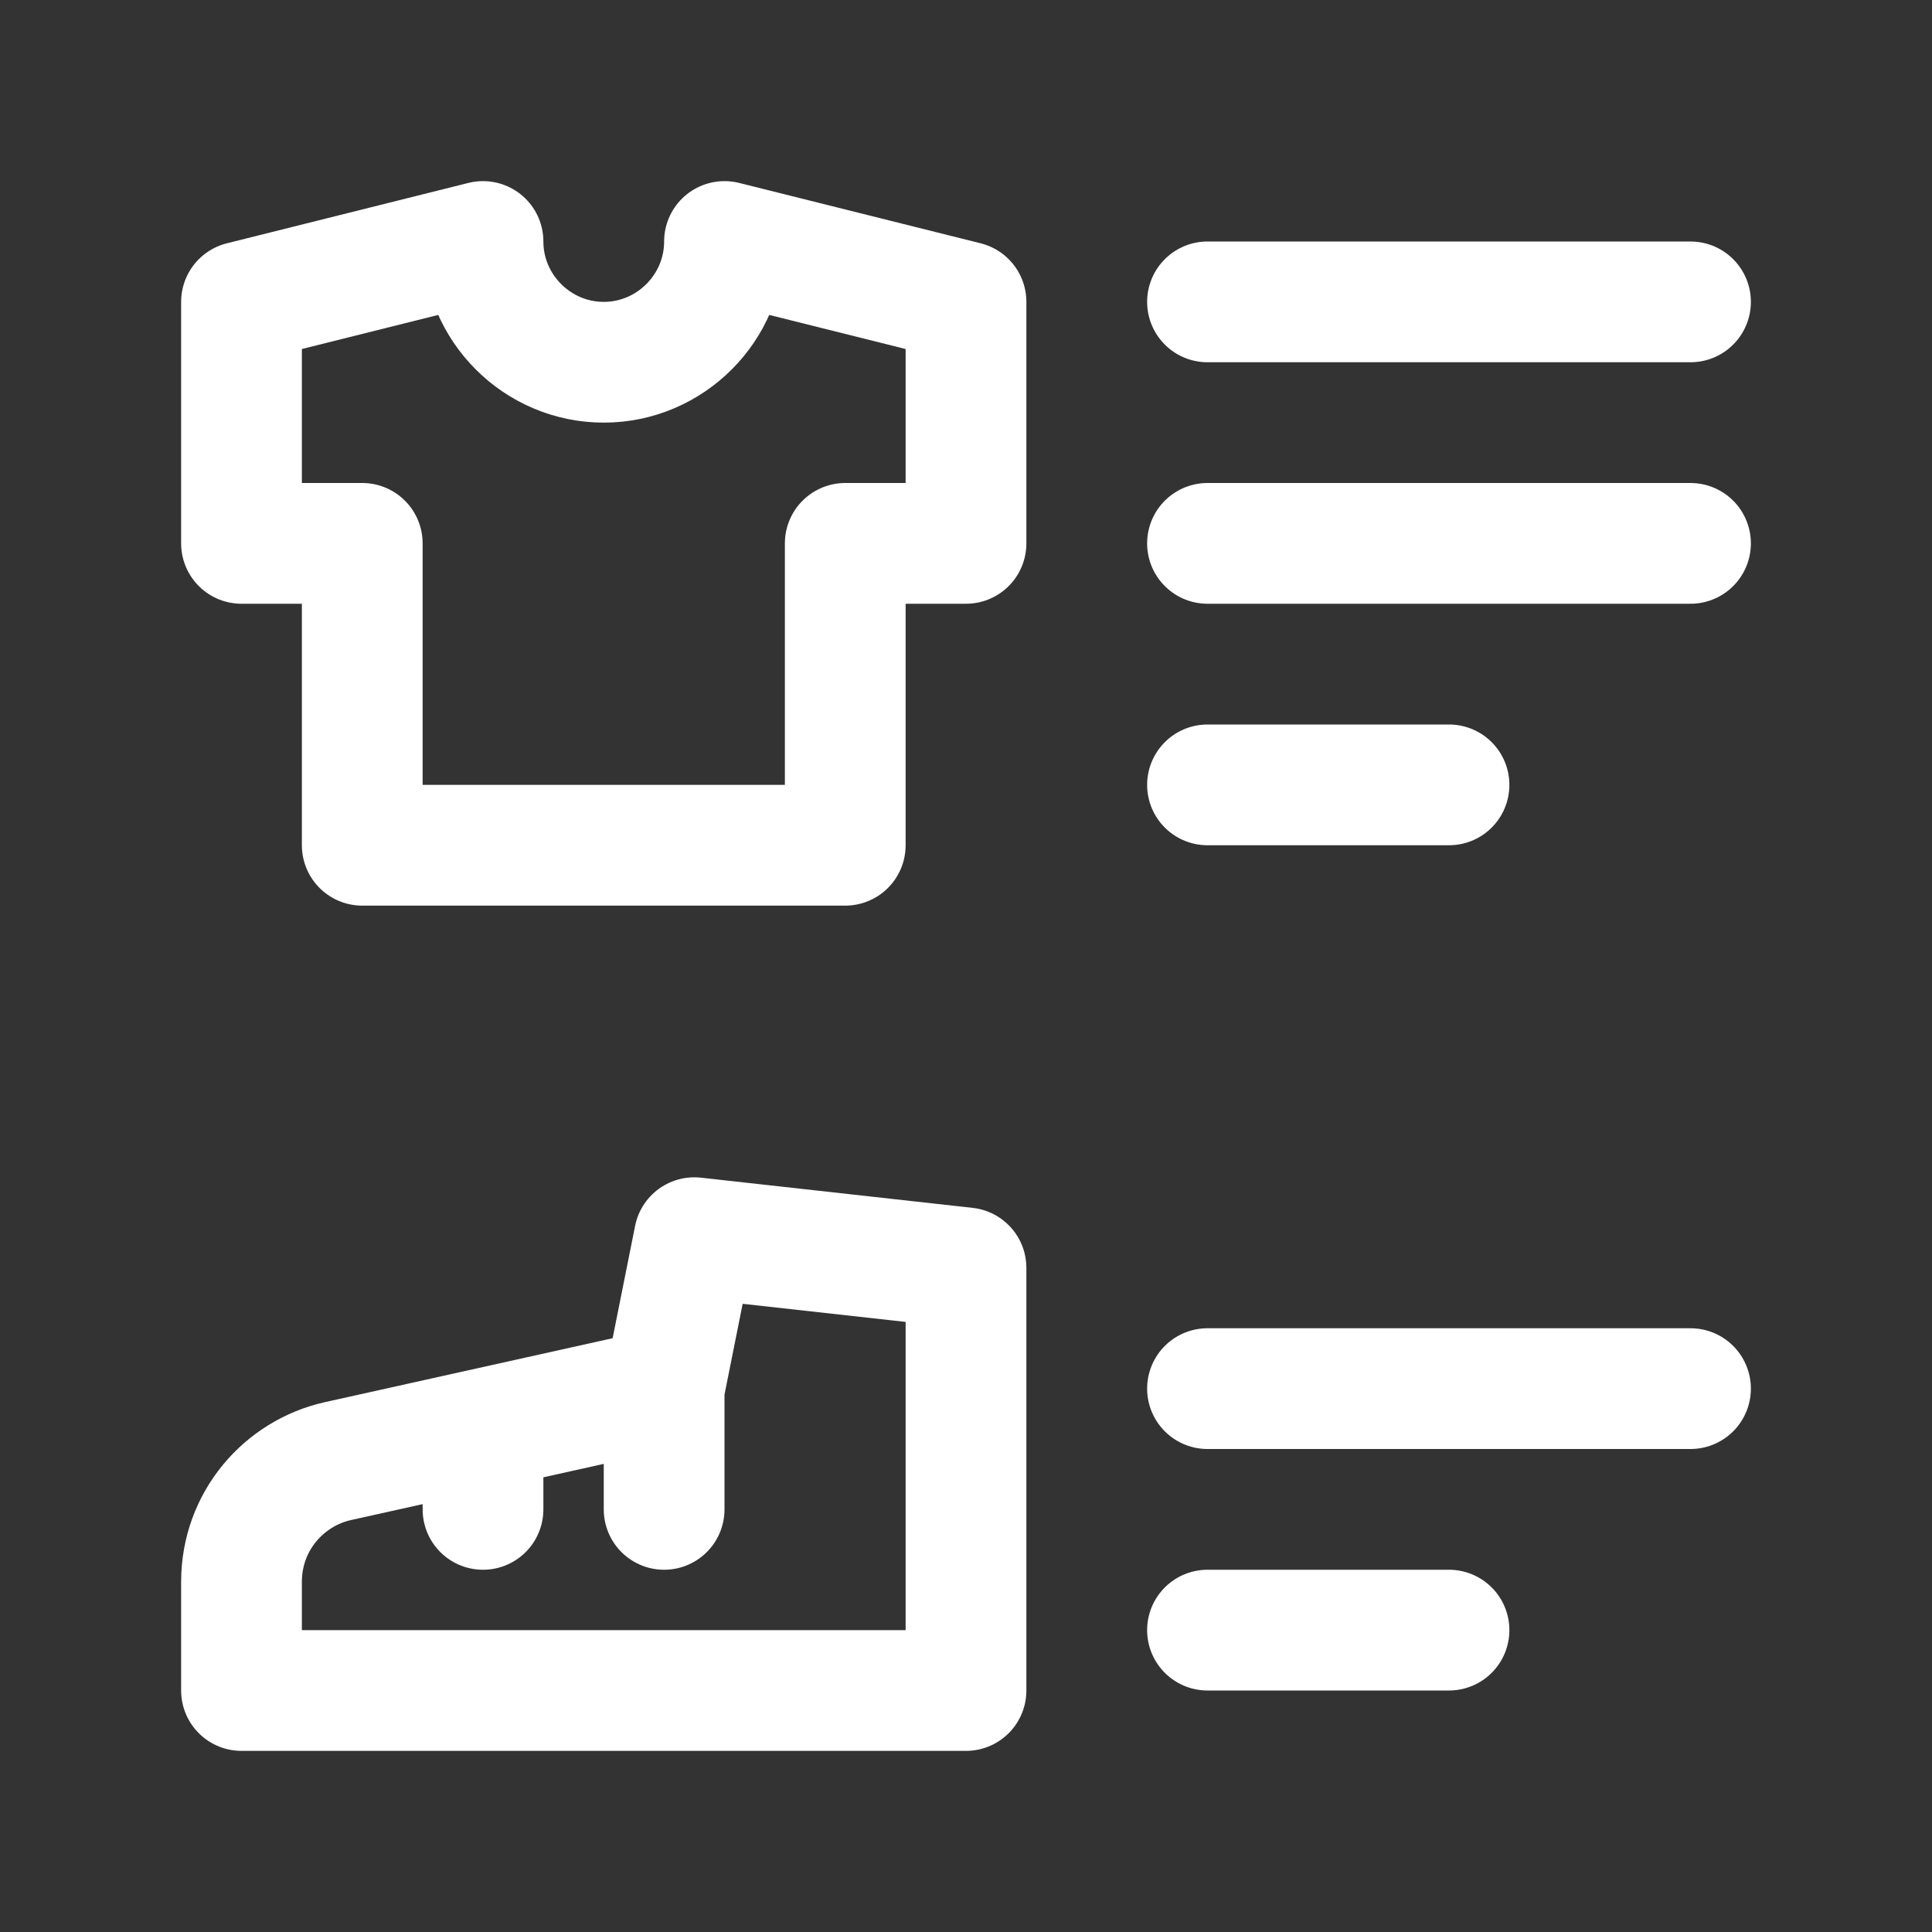
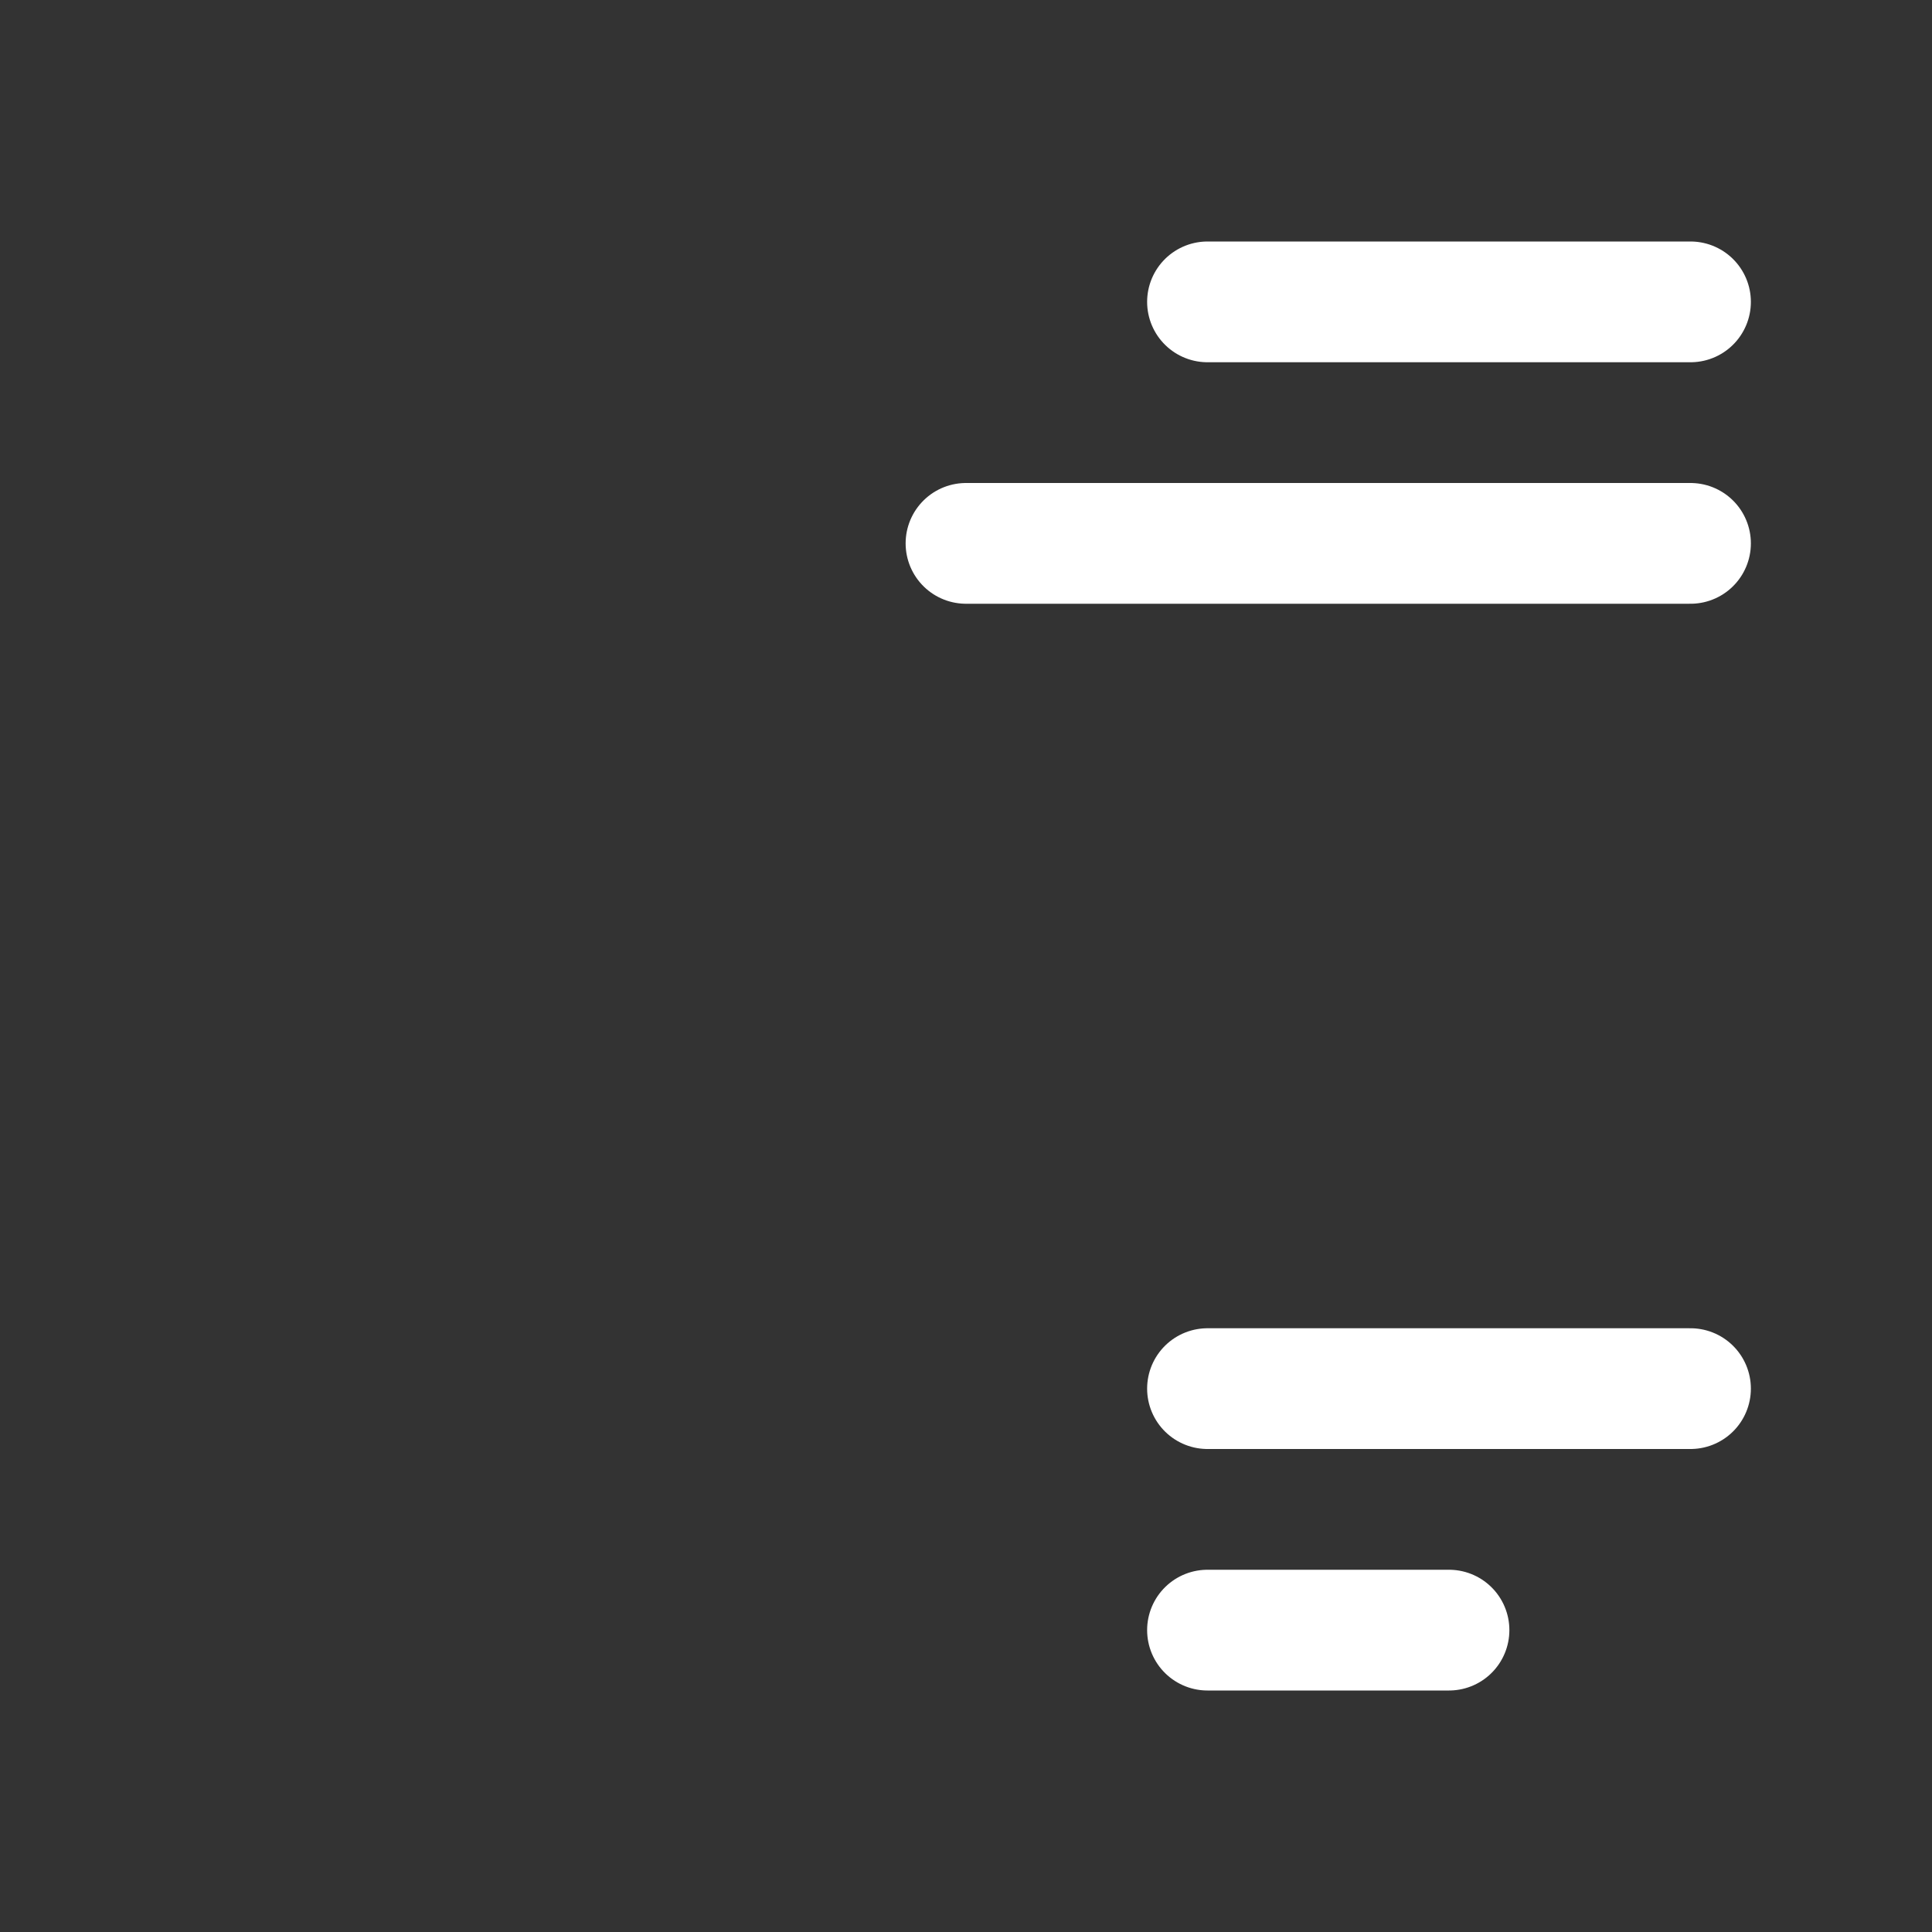
<svg xmlns="http://www.w3.org/2000/svg" id="Layer_1" version="1.1" viewBox="0 0 32 32" xml:space="preserve" enable-background="new 0 0 32 32">
  <rect x="0" y="0" width="32" height="32" fill="#333333" stroke="none" />
-   <path d="M12 4c0 1.1-.9 2-2 2s-2-.9-2-2L4 5v4h2v5h8V9h2V5l-4-1zM16 21v7H4v-1.8c0-1 .7-1.8 1.6-2L11 23l.5-2.5 4.5.5zM11 23v2M8 23.7V25" fill="none" stroke="#ffffff" stroke-width="2" stroke-linecap="round" stroke-linejoin="round" stroke-miterlimit="10" class="stroke-20bffc" />
-   <path d="M28 5h-8M28 9h-8M24 13h-4M28 23h-8M24 27h-4" fill="none" stroke="#ffffff" stroke-width="2" stroke-linecap="round" stroke-linejoin="round" stroke-miterlimit="10" class="stroke-0c4ada" />
+   <path d="M28 5h-8M28 9h-8h-4M28 23h-8M24 27h-4" fill="none" stroke="#ffffff" stroke-width="2" stroke-linecap="round" stroke-linejoin="round" stroke-miterlimit="10" class="stroke-0c4ada" />
</svg>